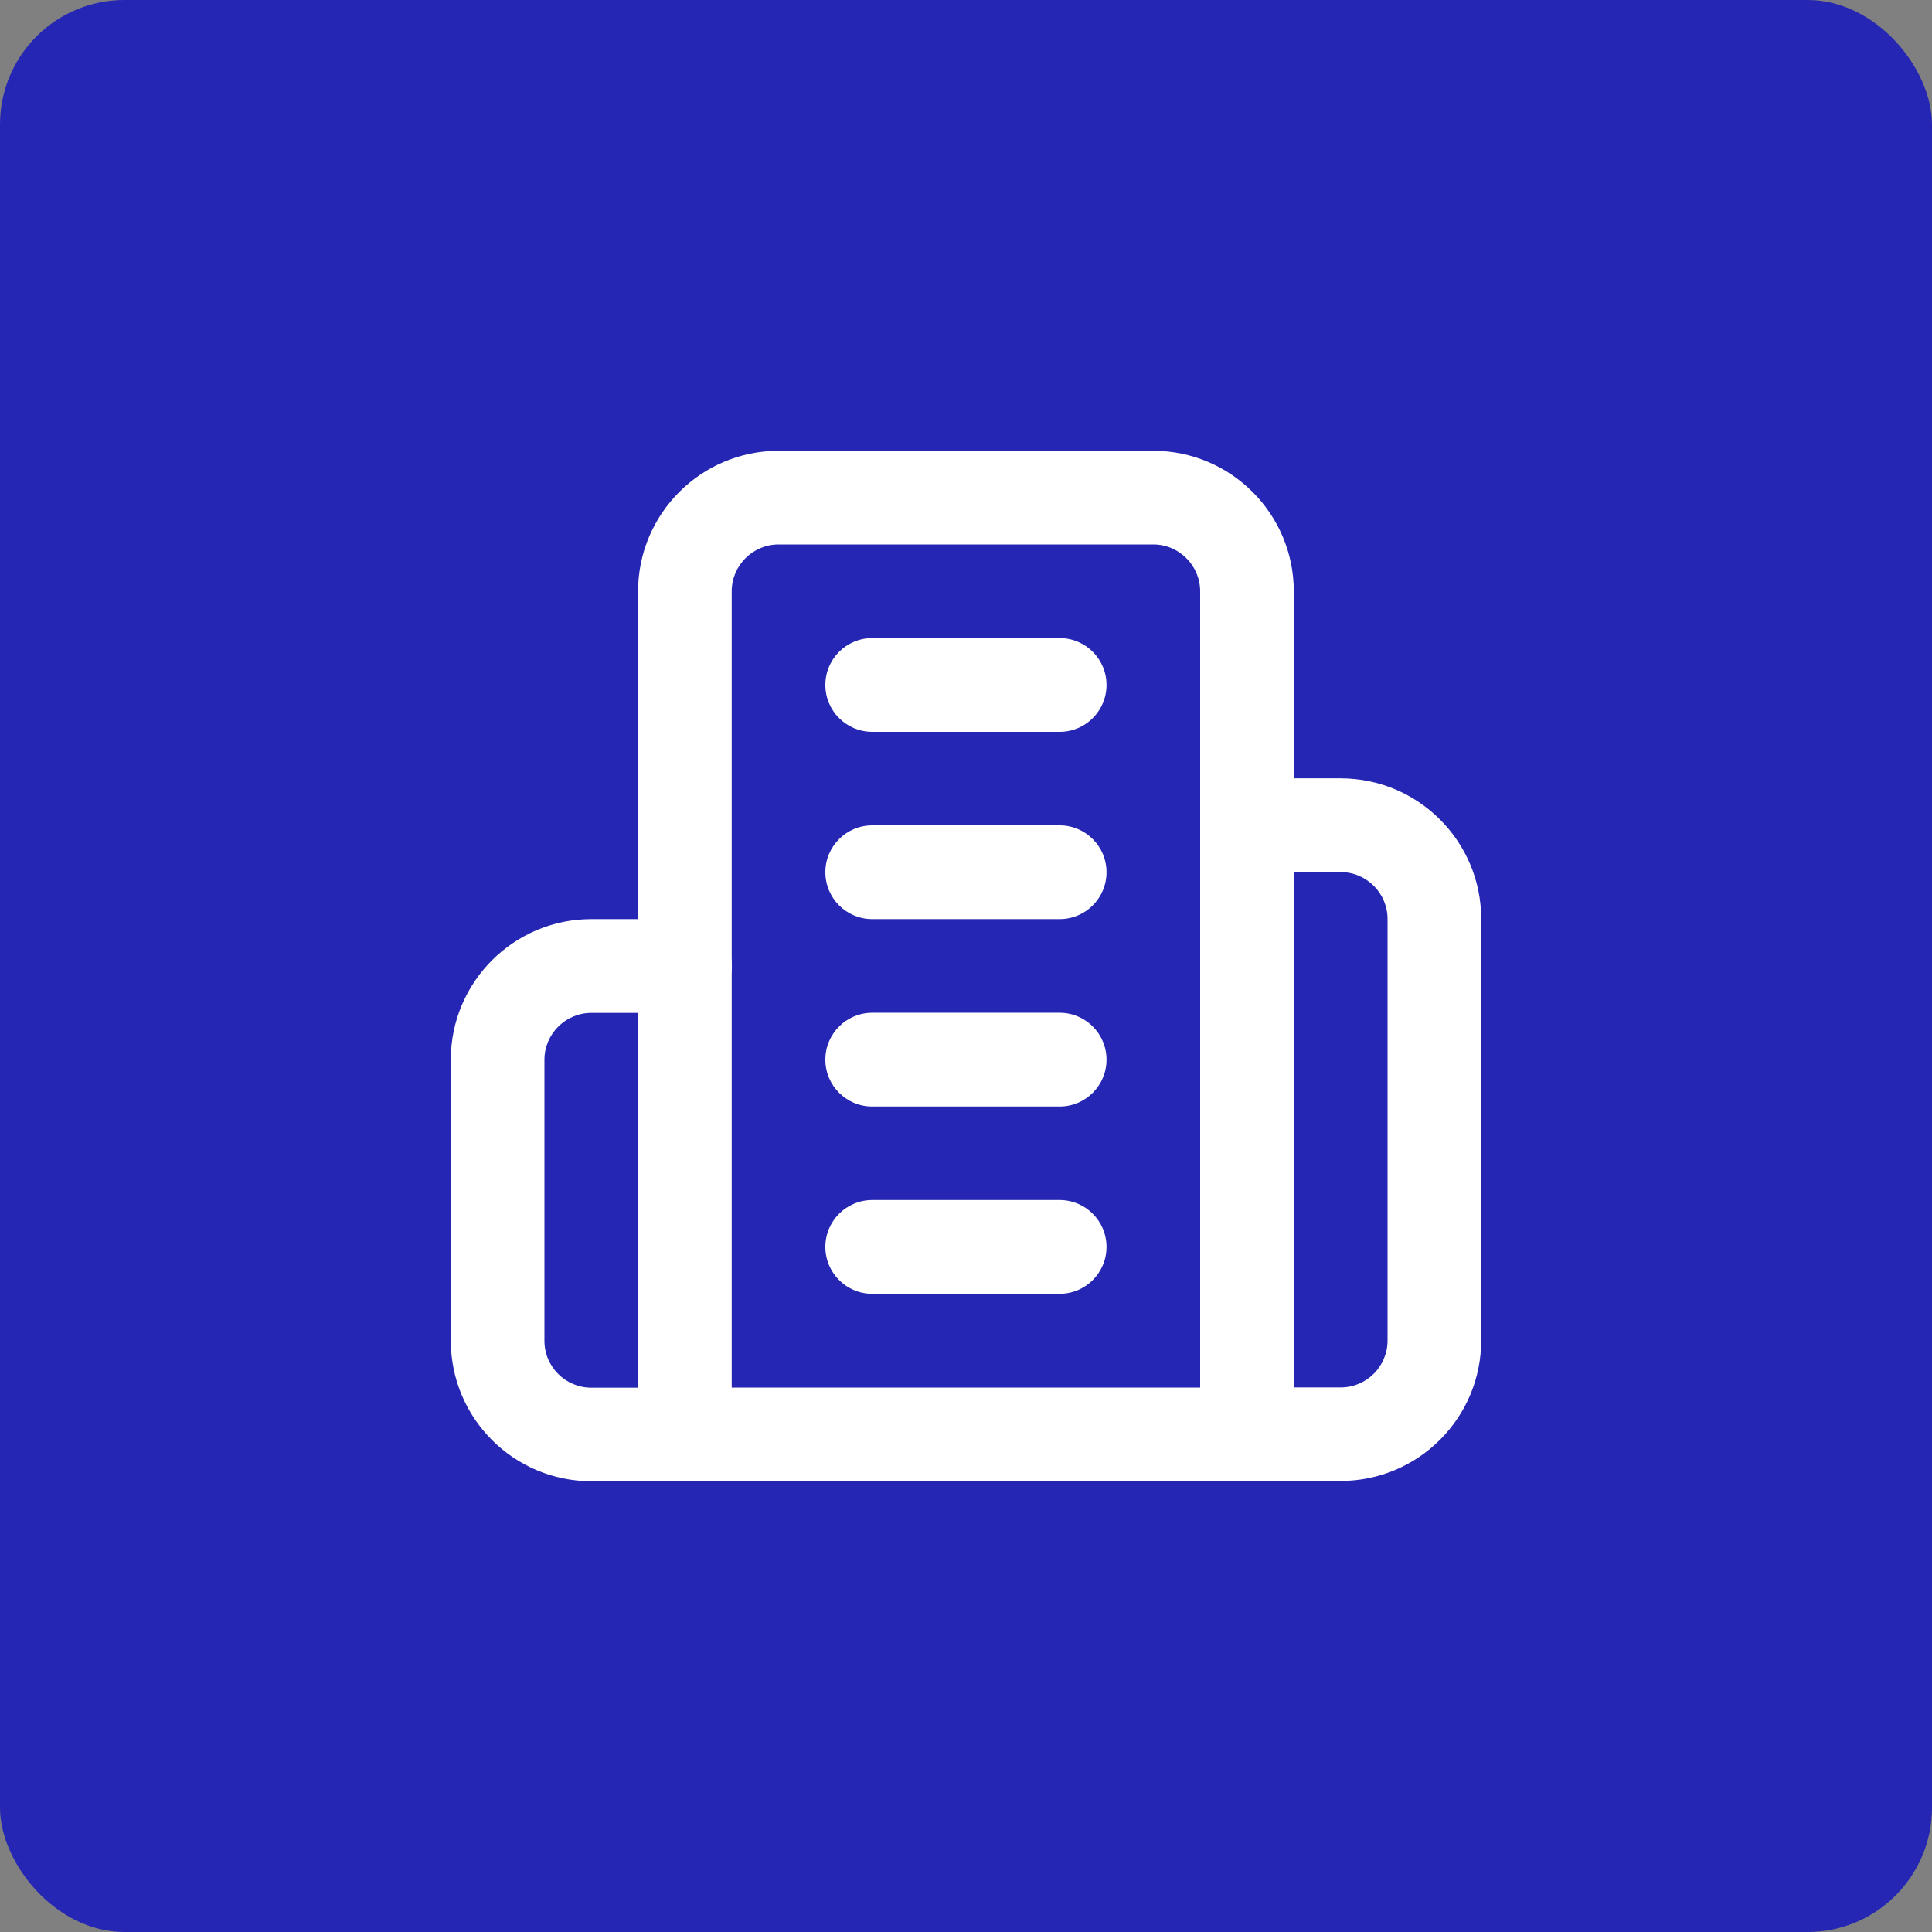
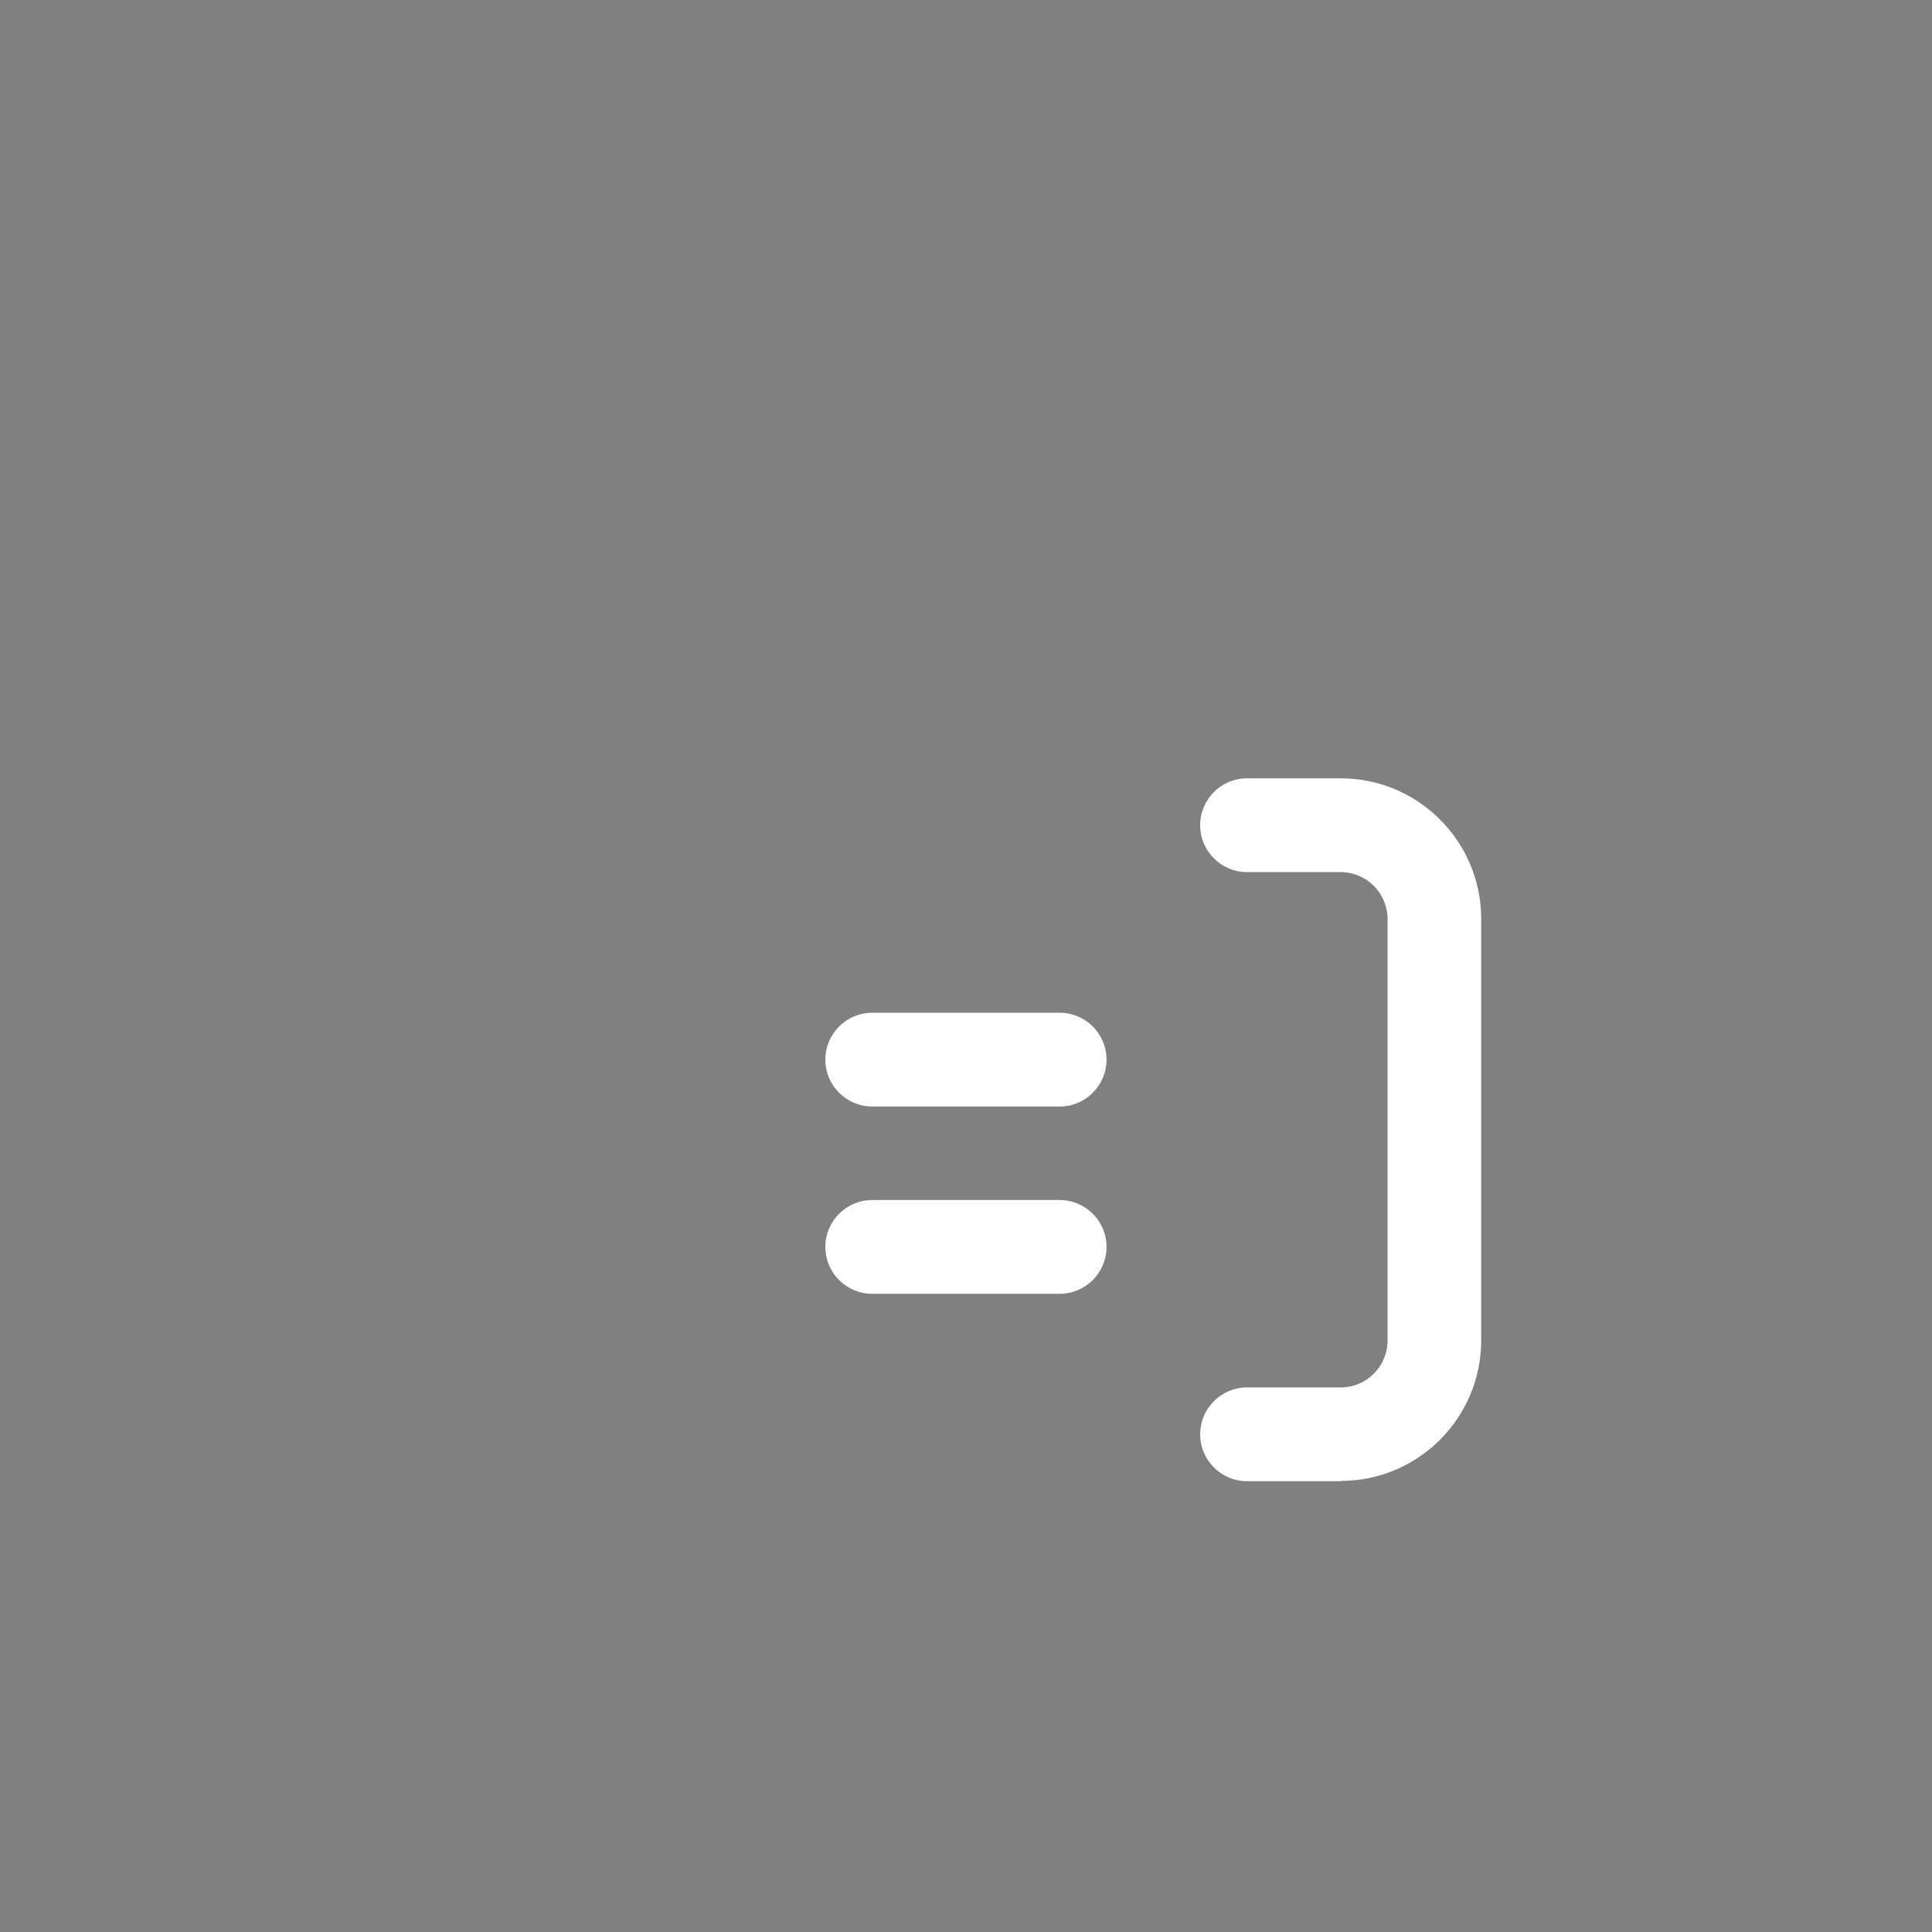
<svg xmlns="http://www.w3.org/2000/svg" id="Layer_1" viewBox="0 0 150 150">
  <rect x="0" y="0" width="150" height="150" fill="#808080" stroke="none" />
  <defs>
    <style>
      .cls-1 {
        fill: #fff;
      }

      .cls-2 {
        fill: #2526b3;
      }
    </style>
  </defs>
-   <rect class="cls-2" width="150" height="150" rx="9.66" ry="9.66" />
  <g>
-     <path class="cls-1" d="M96.82,115h-43.64c-2.01,0-3.64-1.63-3.64-3.64V45.91c0-6.02,4.89-10.91,10.91-10.91h29.09c6.02,0,10.91,4.89,10.91,10.91v65.45c0,2.01-1.63,3.64-3.64,3.64ZM56.82,107.73h36.36v-61.82c0-2-1.63-3.64-3.64-3.64h-29.09c-2,0-3.64,1.63-3.64,3.64v61.82Z" />
-     <path class="cls-1" d="M53.18,115h-7.27c-6.02,0-10.91-4.89-10.91-10.91v-21.82c0-6.02,4.89-10.91,10.91-10.91h7.27c2.01,0,3.64,1.63,3.64,3.64s-1.63,3.64-3.64,3.64h-7.27c-2,0-3.64,1.63-3.64,3.64v21.82c0,2.01,1.63,3.64,3.64,3.64h7.27c2.01,0,3.64,1.63,3.64,3.64s-1.63,3.64-3.64,3.64Z" />
    <path class="cls-1" d="M104.09,115h-7.27c-2.01,0-3.64-1.63-3.64-3.64s1.63-3.64,3.64-3.64h7.27c2.01,0,3.64-1.63,3.64-3.64v-32.73c0-2-1.63-3.64-3.64-3.64h-7.27c-2.01,0-3.64-1.63-3.64-3.64s1.63-3.64,3.64-3.64h7.27c6.02,0,10.91,4.89,10.91,10.91v32.73c0,6.02-4.89,10.91-10.91,10.91Z" />
-     <path class="cls-1" d="M82.27,56.82h-14.55c-2.01,0-3.64-1.63-3.64-3.64s1.63-3.64,3.64-3.64h14.55c2.01,0,3.64,1.63,3.64,3.64s-1.63,3.64-3.64,3.64Z" />
-     <path class="cls-1" d="M82.27,71.36h-14.55c-2.01,0-3.64-1.63-3.64-3.64s1.63-3.64,3.64-3.64h14.55c2.01,0,3.64,1.63,3.64,3.64s-1.63,3.64-3.64,3.64Z" />
    <path class="cls-1" d="M82.27,85.91h-14.55c-2.01,0-3.64-1.63-3.64-3.64s1.63-3.64,3.64-3.64h14.55c2.01,0,3.64,1.63,3.64,3.64s-1.63,3.64-3.64,3.64Z" />
    <path class="cls-1" d="M82.27,100.45h-14.55c-2.01,0-3.64-1.63-3.64-3.64s1.63-3.64,3.64-3.64h14.55c2.01,0,3.64,1.63,3.64,3.64s-1.63,3.64-3.64,3.64Z" />
  </g>
</svg>